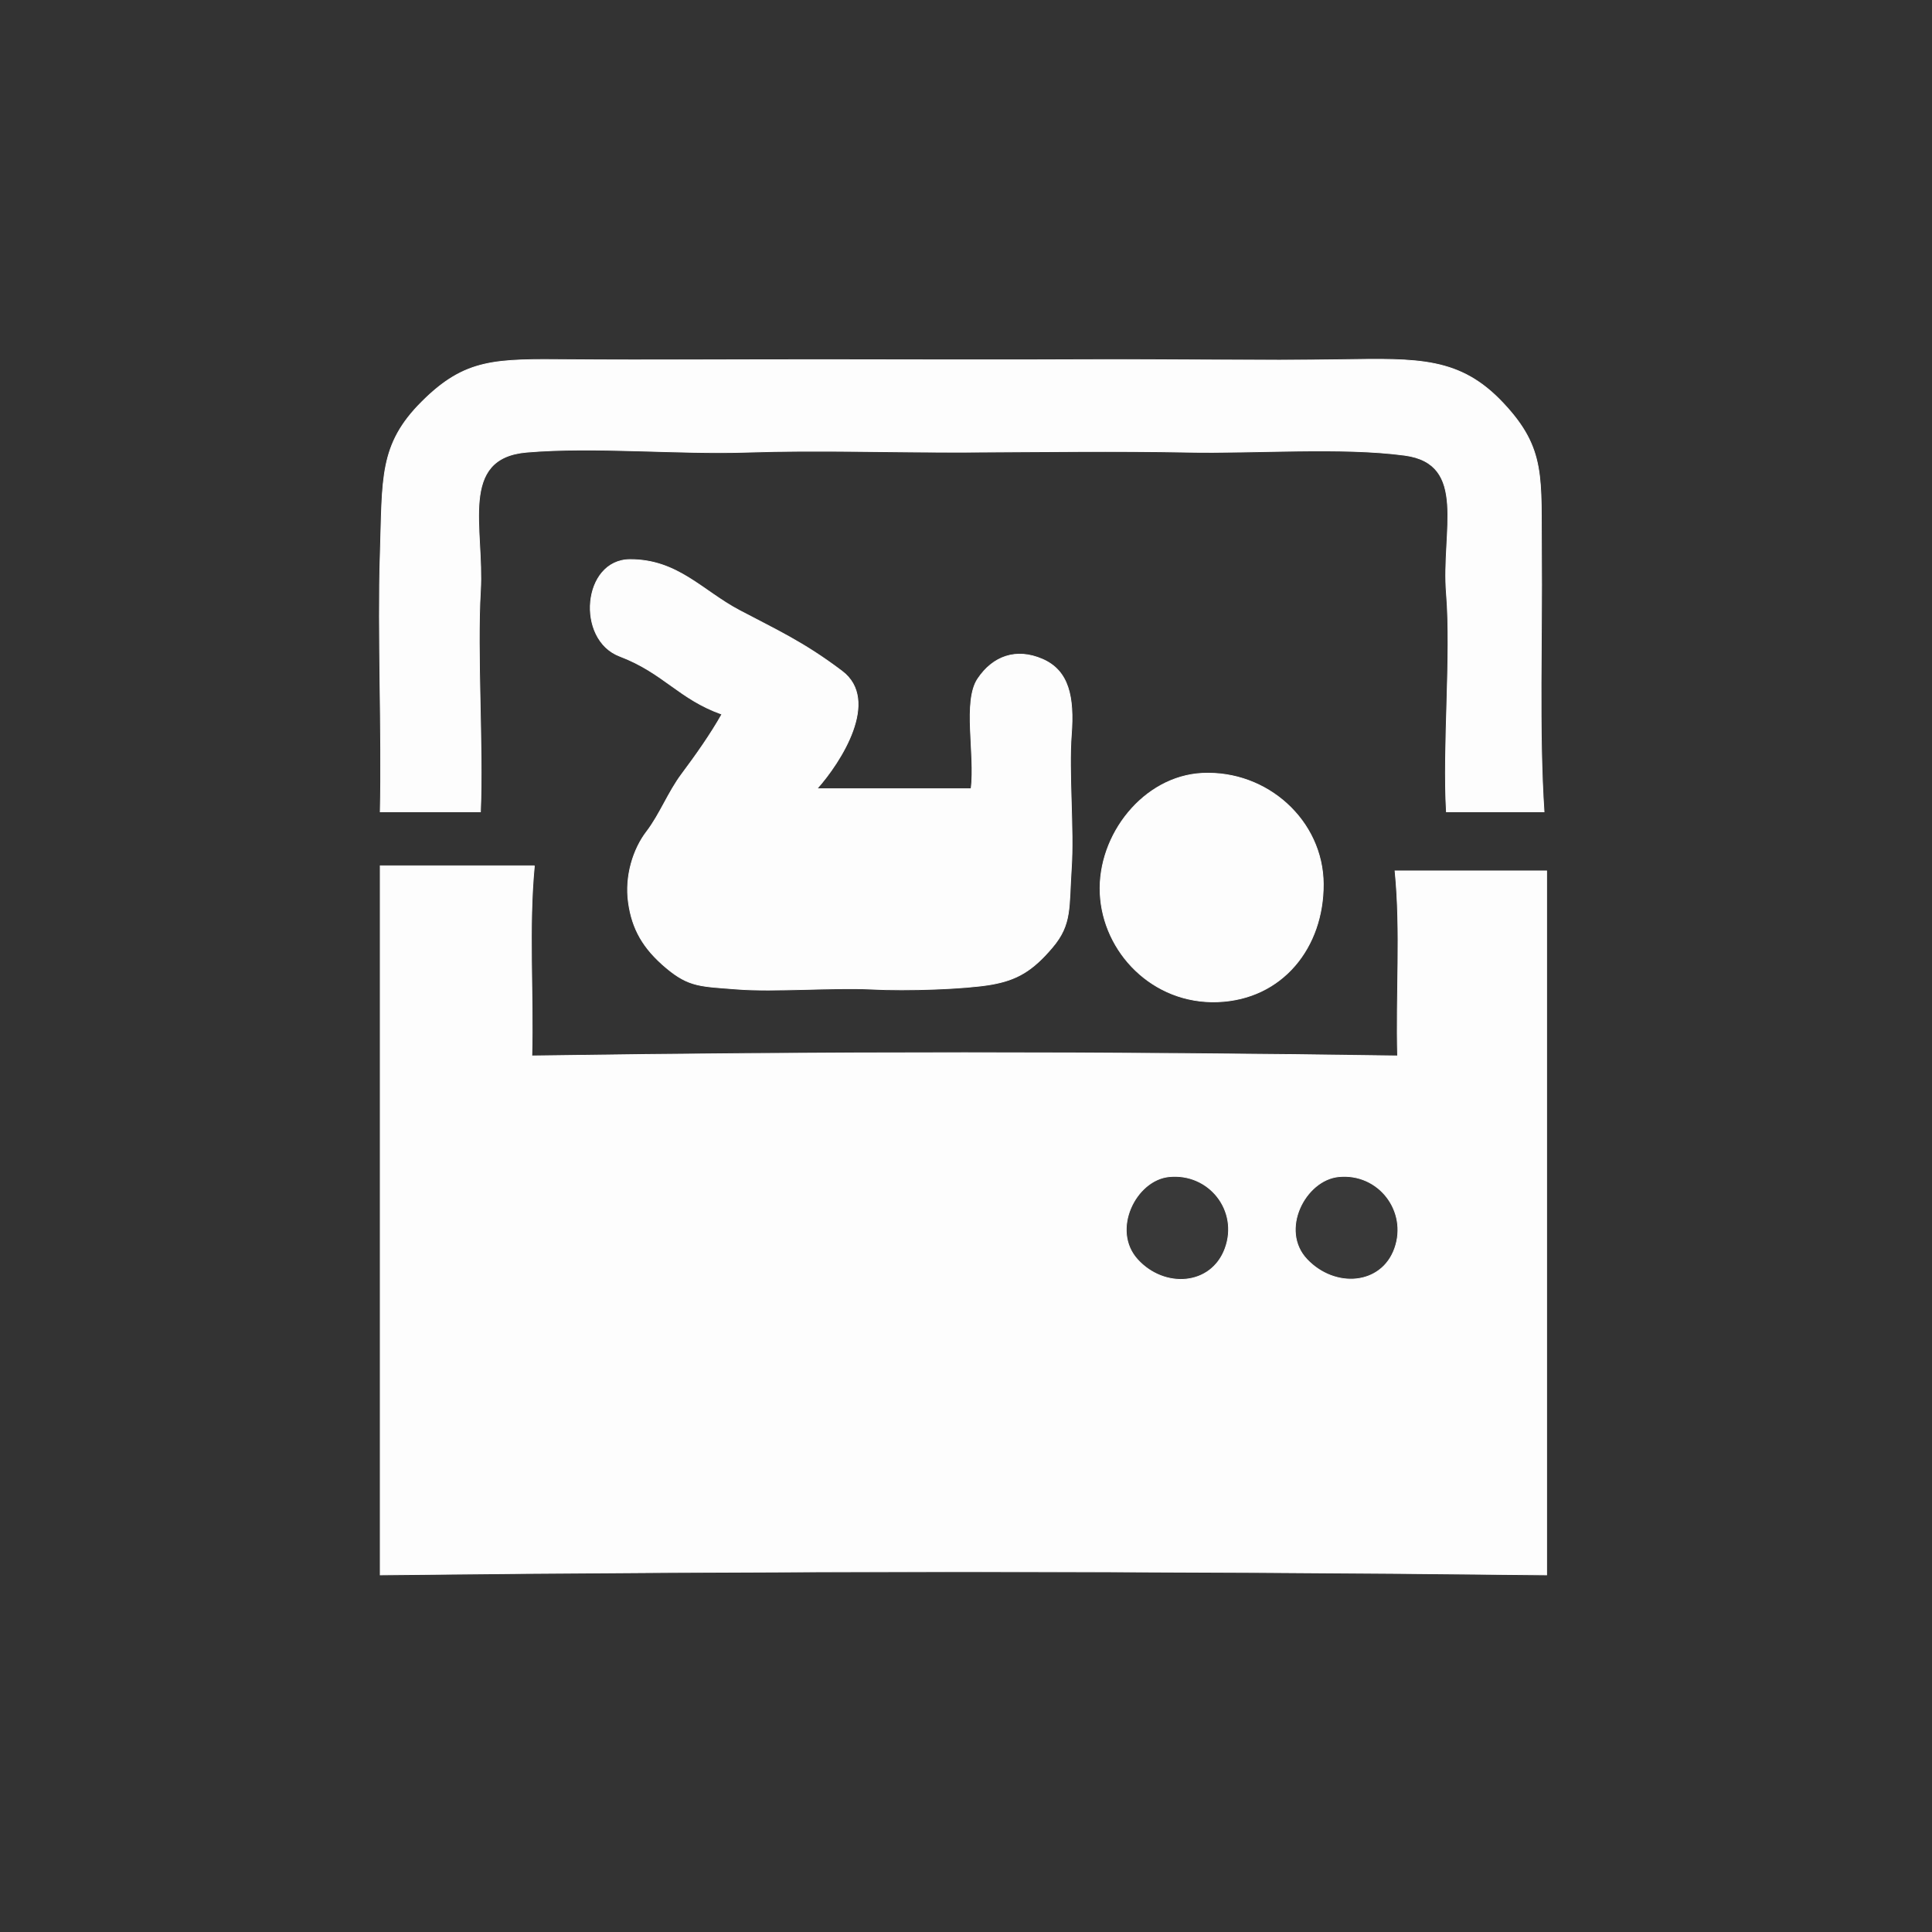
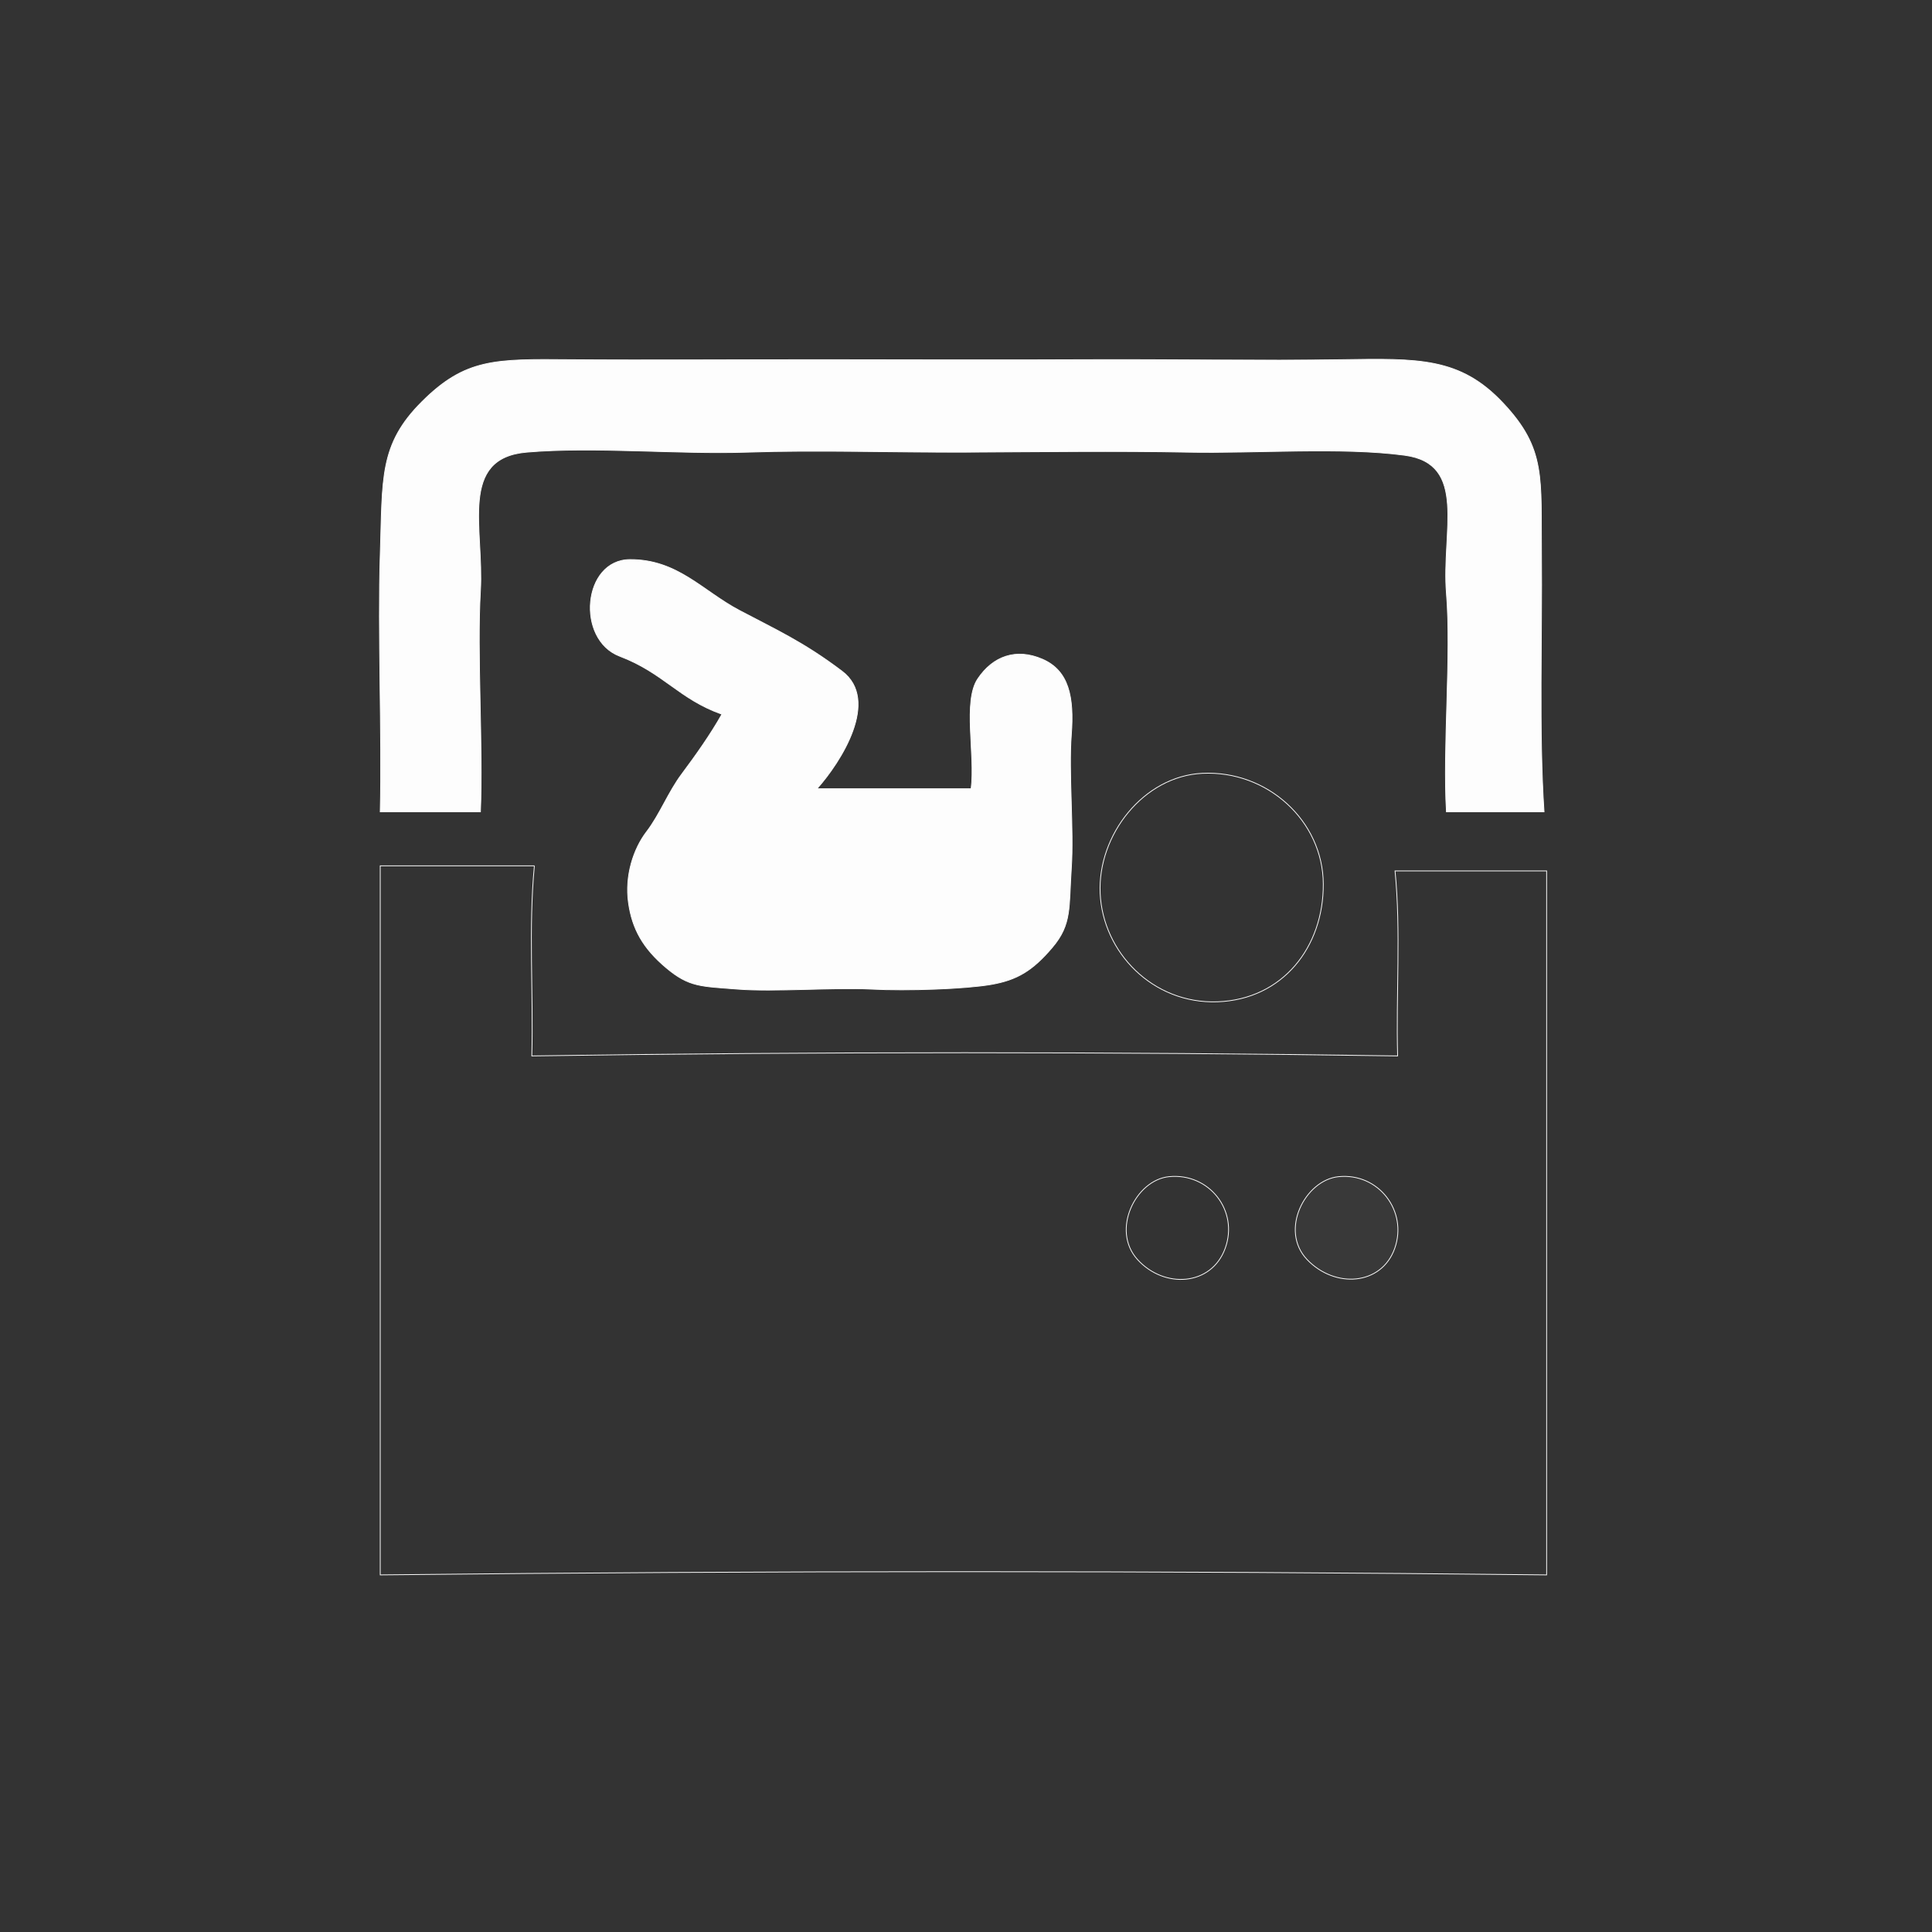
<svg xmlns="http://www.w3.org/2000/svg" viewBox="0 0 752 752" width="752" height="752">
  <rect x="0" y="0" width="752" height="752" fill="#333333" stroke="none" />
  <g fill="None" fill-opacity="0.0" stroke="#fffff" stroke-opacity="0.00" stroke-width="0.3">
    <path d=" M 0.00 752.00  L 752.00 752.00 L 752.00 0.00 L 0.00 0.00 L 0.00 752.00 M 601.00 316.00  C 588.33 316.00 575.67 316.00 563.00 316.00 C 561.51 290.74 564.98 255.24 563.00 231.00 C 561.02 206.76 571.48 180.50 546.75 177.20 C 522.02 173.90 488.94 176.54 462.00 176.00 C 435.06 175.46 403.50 175.87 376.00 176.00 C 348.50 176.13 318.40 175.08 291.00 176.00 C 263.60 176.92 231.59 173.73 205.00 176.00 C 178.41 178.27 188.43 205.63 187.00 230.00 C 185.57 254.37 188.07 290.56 187.00 316.00 C 174.00 316.00 161.00 316.00 148.00 316.00 C 148.73 285.29 147.02 245.84 148.00 216.00 C 148.98 186.16 147.42 173.10 164.30 156.30 C 181.18 139.51 192.68 139.76 222.00 140.00 C 251.32 140.24 290.93 139.97 322.00 140.00 C 353.07 140.03 390.69 140.16 422.00 140.00 C 453.31 139.84 491.79 140.47 522.00 140.00 C 552.21 139.53 568.29 139.04 585.08 156.92 C 601.87 174.80 599.70 185.81 600.00 216.00 C 600.30 246.19 598.94 285.49 601.00 316.00 M 318.00 307.00  C 338.00 307.00 358.00 307.00 378.00 307.00 C 379.67 293.61 374.71 273.00 380.58 264.23 C 386.44 255.46 395.49 252.14 405.75 256.59 C 416.01 261.04 418.13 271.25 417.00 286.00 C 415.87 300.75 418.03 322.83 417.00 338.00 C 415.97 353.17 417.28 359.70 409.61 368.75 C 401.94 377.80 395.89 381.45 385.75 383.20 C 375.61 384.94 353.28 385.74 339.00 385.00 C 324.72 384.26 301.23 386.13 287.00 385.00 C 272.77 383.87 268.26 384.23 259.30 376.70 C 250.33 369.17 246.03 361.59 244.61 351.25 C 243.18 340.91 246.51 330.47 251.70 323.70 C 256.88 316.92 260.07 308.36 265.39 301.25 C 270.71 294.13 276.57 285.88 281.00 278.00 C 264.24 272.06 258.35 261.92 241.23 255.42 C 224.11 248.93 226.74 217.85 245.25 217.81 C 263.76 217.76 273.34 229.94 287.77 237.58 C 302.20 245.21 312.77 249.93 327.75 261.25 C 342.72 272.57 327.24 296.64 318.00 307.00 M 468.00 301.00  C 493.27 299.79 514.94 319.48 515.07 344.08 C 515.20 368.67 499.21 389.02 473.92 389.93 C 448.64 390.84 429.28 370.62 428.22 347.78 C 427.15 324.93 445.19 302.09 468.00 301.00 M 208.00 337.00  C 205.67 361.16 207.66 386.42 207.00 411.00 C 318.74 409.33 432.28 409.33 544.00 411.00 C 543.34 387.09 545.33 362.47 543.00 339.00 C 562.67 339.00 582.33 339.00 602.00 339.00 C 602.00 430.33 602.00 521.67 602.00 613.00 C 451.26 611.33 298.72 611.33 148.00 613.00 C 148.00 521.00 148.00 429.00 148.00 337.00 C 168.00 337.00 188.00 337.00 208.00 337.00 Z" />
  </g>
  <g fill="None" fill-opacity="0.0" stroke="#ffffff" stroke-opacity="0.99" stroke-width="0.3">
    <path d=" M 601.00 316.00  C 598.94 285.49 600.30 246.19 600.00 216.00 C 599.70 185.81 601.87 174.80 585.08 156.92 C 568.29 139.04 552.21 139.53 522.00 140.00 C 491.79 140.47 453.31 139.84 422.00 140.00 C 390.69 140.16 353.07 140.03 322.00 140.00 C 290.93 139.97 251.32 140.24 222.00 140.00 C 192.68 139.76 181.18 139.51 164.30 156.30 C 147.42 173.10 148.98 186.16 148.00 216.00 C 147.02 245.84 148.73 285.29 148.00 316.00 C 161.00 316.00 174.00 316.00 187.00 316.00 C 188.07 290.56 185.57 254.37 187.00 230.00 C 188.43 205.63 178.41 178.27 205.00 176.00 C 231.59 173.73 263.60 176.92 291.00 176.00 C 318.40 175.08 348.50 176.13 376.00 176.00 C 403.50 175.87 435.06 175.46 462.00 176.00 C 488.94 176.54 522.02 173.90 546.75 177.20 C 571.48 180.50 561.02 206.76 563.00 231.00 C 564.98 255.24 561.51 290.74 563.00 316.00 C 575.67 316.00 588.33 316.00 601.00 316.00 Z" />
  </g>
  <g fill="None" fill-opacity="0.0" stroke="#ffffff" stroke-opacity="0.99" stroke-width="0.3">
    <path d=" M 318.00 307.00  C 327.24 296.64 342.72 272.57 327.75 261.25 C 312.77 249.93 302.20 245.21 287.77 237.58 C 273.34 229.94 263.76 217.76 245.25 217.81 C 226.74 217.85 224.11 248.93 241.23 255.42 C 258.35 261.92 264.24 272.06 281.00 278.00 C 276.57 285.88 270.71 294.13 265.39 301.25 C 260.07 308.36 256.88 316.92 251.70 323.70 C 246.51 330.47 243.18 340.91 244.61 351.25 C 246.03 361.59 250.33 369.17 259.30 376.70 C 268.26 384.23 272.77 383.87 287.00 385.00 C 301.23 386.13 324.72 384.26 339.00 385.00 C 353.28 385.74 375.61 384.94 385.75 383.20 C 395.89 381.45 401.94 377.80 409.61 368.75 C 417.28 359.70 415.97 353.17 417.00 338.00 C 418.03 322.83 415.87 300.75 417.00 286.00 C 418.13 271.25 416.01 261.04 405.75 256.59 C 395.49 252.14 386.44 255.46 380.58 264.23 C 374.71 273.00 379.67 293.61 378.00 307.00 C 358.00 307.00 338.00 307.00 318.00 307.00 Z" />
  </g>
  <g fill="None" fill-opacity="0.0" stroke="#ffffff" stroke-opacity="0.99" stroke-width="0.3">
    <path d=" M 468.00 301.00  C 445.19 302.09 427.15 324.93 428.22 347.78 C 429.28 370.62 448.64 390.84 473.92 389.93 C 499.21 389.02 515.20 368.67 515.07 344.08 C 514.94 319.48 493.27 299.79 468.00 301.00 Z" />
  </g>
  <g fill="None" fill-opacity="0.0" stroke="#ffffff" stroke-opacity="0.99" stroke-width="0.3">
    <path d=" M 208.00 337.00  C 188.00 337.00 168.00 337.00 148.00 337.00 C 148.00 429.00 148.00 521.00 148.00 613.00 C 298.72 611.33 451.26 611.33 602.00 613.00 C 602.00 521.67 602.00 430.33 602.00 339.00 C 582.33 339.00 562.67 339.00 543.00 339.00 C 545.33 362.47 543.34 387.09 544.00 411.00 C 432.28 409.33 318.74 409.33 207.00 411.00 C 207.66 386.42 205.67 361.16 208.00 337.00 M 455.00 458.00  C 470.59 456.42 482.24 471.19 476.88 485.90 C 471.53 500.61 453.15 501.71 442.75 490.25 C 432.36 478.79 442.05 459.31 455.00 458.00 M 521.00 458.00  C 536.62 456.42 548.02 471.45 542.87 485.92 C 537.72 500.38 519.59 501.63 508.75 490.25 C 497.91 478.87 508.02 459.31 521.00 458.00 Z" />
  </g>
  <g fill="None" fill-opacity="0.0" stroke="#ffffff" stroke-opacity="0.03" stroke-width="0.3">
-     <path d=" M 455.00 458.00  C 442.05 459.31 432.36 478.79 442.75 490.25 C 453.15 501.71 471.53 500.61 476.88 485.90 C 482.24 471.19 470.59 456.42 455.00 458.00 Z" />
-   </g>
+     </g>
  <g fill="None" fill-opacity="0.0" stroke="#ffffff" stroke-opacity="0.03" stroke-width="0.3">
    <path d=" M 521.00 458.00  C 508.02 459.31 497.91 478.87 508.75 490.25 C 519.59 501.63 537.72 500.38 542.87 485.92 C 548.02 471.45 536.62 456.42 521.00 458.00 Z" />
  </g>
  <g fill="#ffffff" fill-opacity="0.00" stroke="None">
    <path d=" M 0.00 752.00  L 752.00 752.00 L 752.00 0.00 L 0.00 0.00 L 0.00 752.00 M 601.00 316.00  C 588.33 316.00 575.67 316.00 563.00 316.00 C 561.51 290.74 564.98 255.24 563.00 231.00 C 561.02 206.76 571.48 180.50 546.75 177.20 C 522.02 173.90 488.94 176.54 462.00 176.00 C 435.06 175.46 403.50 175.87 376.00 176.00 C 348.50 176.13 318.40 175.08 291.00 176.00 C 263.60 176.92 231.59 173.73 205.00 176.00 C 178.41 178.27 188.43 205.63 187.00 230.00 C 185.57 254.37 188.07 290.56 187.00 316.00 C 174.00 316.00 161.00 316.00 148.00 316.00 C 148.73 285.29 147.02 245.84 148.00 216.00 C 148.98 186.16 147.42 173.10 164.30 156.30 C 181.18 139.51 192.68 139.76 222.00 140.00 C 251.32 140.24 290.93 139.97 322.00 140.00 C 353.07 140.03 390.69 140.16 422.00 140.00 C 453.31 139.84 491.79 140.47 522.00 140.00 C 552.21 139.53 568.29 139.04 585.08 156.92 C 601.87 174.80 599.70 185.81 600.00 216.00 C 600.30 246.19 598.94 285.49 601.00 316.00 M 318.00 307.00  C 338.00 307.00 358.00 307.00 378.00 307.00 C 379.67 293.61 374.71 273.00 380.58 264.23 C 386.44 255.46 395.49 252.14 405.75 256.59 C 416.01 261.04 418.13 271.25 417.00 286.00 C 415.87 300.75 418.03 322.83 417.00 338.00 C 415.97 353.17 417.28 359.70 409.61 368.75 C 401.94 377.80 395.89 381.45 385.75 383.20 C 375.61 384.94 353.28 385.74 339.00 385.00 C 324.72 384.26 301.23 386.13 287.00 385.00 C 272.77 383.87 268.26 384.23 259.30 376.70 C 250.33 369.17 246.03 361.59 244.61 351.25 C 243.18 340.91 246.51 330.47 251.70 323.70 C 256.88 316.92 260.07 308.36 265.39 301.25 C 270.71 294.13 276.57 285.88 281.00 278.00 C 264.24 272.06 258.35 261.92 241.23 255.42 C 224.11 248.93 226.74 217.85 245.25 217.81 C 263.76 217.76 273.34 229.94 287.77 237.58 C 302.20 245.21 312.77 249.93 327.75 261.25 C 342.72 272.57 327.24 296.64 318.00 307.00 M 468.00 301.00  C 493.27 299.79 514.94 319.48 515.07 344.08 C 515.20 368.67 499.21 389.02 473.92 389.93 C 448.64 390.84 429.28 370.62 428.22 347.78 C 427.15 324.93 445.19 302.09 468.00 301.00 M 208.00 337.00  C 205.67 361.16 207.66 386.42 207.00 411.00 C 318.74 409.33 432.28 409.33 544.00 411.00 C 543.34 387.09 545.33 362.47 543.00 339.00 C 562.67 339.00 582.33 339.00 602.00 339.00 C 602.00 430.33 602.00 521.67 602.00 613.00 C 451.26 611.33 298.72 611.33 148.00 613.00 C 148.00 521.00 148.00 429.00 148.00 337.00 C 168.00 337.00 188.00 337.00 208.00 337.00 Z" />
  </g>
  <g fill="#ffffff" fill-opacity="0.99" stroke="None">
    <path d=" M 601.00 316.00  C 598.94 285.49 600.30 246.19 600.00 216.00 C 599.70 185.81 601.87 174.80 585.08 156.92 C 568.29 139.04 552.21 139.53 522.00 140.00 C 491.79 140.47 453.31 139.84 422.00 140.00 C 390.69 140.16 353.07 140.03 322.00 140.00 C 290.93 139.97 251.32 140.24 222.00 140.00 C 192.68 139.76 181.18 139.51 164.30 156.30 C 147.42 173.10 148.98 186.16 148.00 216.00 C 147.02 245.84 148.73 285.29 148.00 316.00 C 161.00 316.00 174.00 316.00 187.00 316.00 C 188.07 290.56 185.57 254.37 187.00 230.00 C 188.43 205.63 178.41 178.27 205.00 176.00 C 231.59 173.73 263.60 176.92 291.00 176.00 C 318.40 175.08 348.50 176.13 376.00 176.00 C 403.50 175.87 435.06 175.46 462.00 176.00 C 488.94 176.54 522.02 173.90 546.75 177.20 C 571.48 180.50 561.02 206.76 563.00 231.00 C 564.98 255.24 561.51 290.74 563.00 316.00 C 575.67 316.00 588.33 316.00 601.00 316.00 Z" />
  </g>
  <g fill="#ffffff" fill-opacity="0.99" stroke="None">
    <path d=" M 318.00 307.00  C 327.24 296.64 342.72 272.57 327.75 261.25 C 312.77 249.93 302.20 245.21 287.77 237.58 C 273.34 229.94 263.76 217.76 245.25 217.81 C 226.74 217.85 224.11 248.93 241.23 255.42 C 258.35 261.92 264.24 272.06 281.00 278.00 C 276.57 285.88 270.71 294.13 265.39 301.25 C 260.07 308.36 256.88 316.92 251.70 323.70 C 246.51 330.47 243.18 340.91 244.61 351.25 C 246.03 361.59 250.33 369.17 259.30 376.70 C 268.26 384.23 272.77 383.87 287.00 385.00 C 301.23 386.13 324.72 384.26 339.00 385.00 C 353.28 385.74 375.61 384.94 385.75 383.20 C 395.89 381.45 401.94 377.80 409.61 368.75 C 417.28 359.70 415.97 353.17 417.00 338.00 C 418.03 322.83 415.87 300.75 417.00 286.00 C 418.13 271.25 416.01 261.04 405.75 256.59 C 395.49 252.14 386.44 255.46 380.58 264.23 C 374.71 273.00 379.67 293.61 378.00 307.00 C 358.00 307.00 338.00 307.00 318.00 307.00 Z" />
  </g>
  <g fill="#ffffff" fill-opacity="0.99" stroke="None">
-     <path d=" M 468.00 301.00  C 445.19 302.09 427.15 324.93 428.22 347.78 C 429.28 370.62 448.64 390.84 473.92 389.93 C 499.21 389.02 515.20 368.67 515.07 344.08 C 514.94 319.48 493.27 299.79 468.00 301.00 Z" />
-   </g>
+     </g>
  <g fill="#ffffff" fill-opacity="0.99" stroke="None">
-     <path d=" M 208.00 337.00  C 188.00 337.00 168.00 337.00 148.00 337.00 C 148.00 429.00 148.00 521.00 148.00 613.00 C 298.72 611.33 451.26 611.33 602.00 613.00 C 602.00 521.67 602.00 430.33 602.00 339.00 C 582.33 339.00 562.67 339.00 543.00 339.00 C 545.33 362.47 543.34 387.09 544.00 411.00 C 432.28 409.33 318.74 409.33 207.00 411.00 C 207.66 386.42 205.67 361.16 208.00 337.00 M 455.00 458.00  C 470.59 456.42 482.24 471.19 476.88 485.90 C 471.53 500.61 453.15 501.71 442.75 490.25 C 432.36 478.79 442.05 459.31 455.00 458.00 M 521.00 458.00  C 536.62 456.42 548.02 471.45 542.87 485.92 C 537.72 500.38 519.59 501.63 508.75 490.25 C 497.91 478.87 508.02 459.31 521.00 458.00 Z" />
-   </g>
+     </g>
  <g fill="#ffffff" fill-opacity="0.03" stroke="None">
-     <path d=" M 455.00 458.00  C 442.05 459.31 432.36 478.79 442.75 490.25 C 453.15 501.71 471.53 500.61 476.88 485.90 C 482.24 471.19 470.59 456.42 455.00 458.00 Z" />
-   </g>
+     </g>
  <g fill="#ffffff" fill-opacity="0.03" stroke="None">
    <path d=" M 521.00 458.00  C 508.02 459.31 497.91 478.87 508.75 490.25 C 519.59 501.63 537.72 500.38 542.87 485.92 C 548.02 471.45 536.62 456.42 521.00 458.00 Z" />
  </g>
</svg>